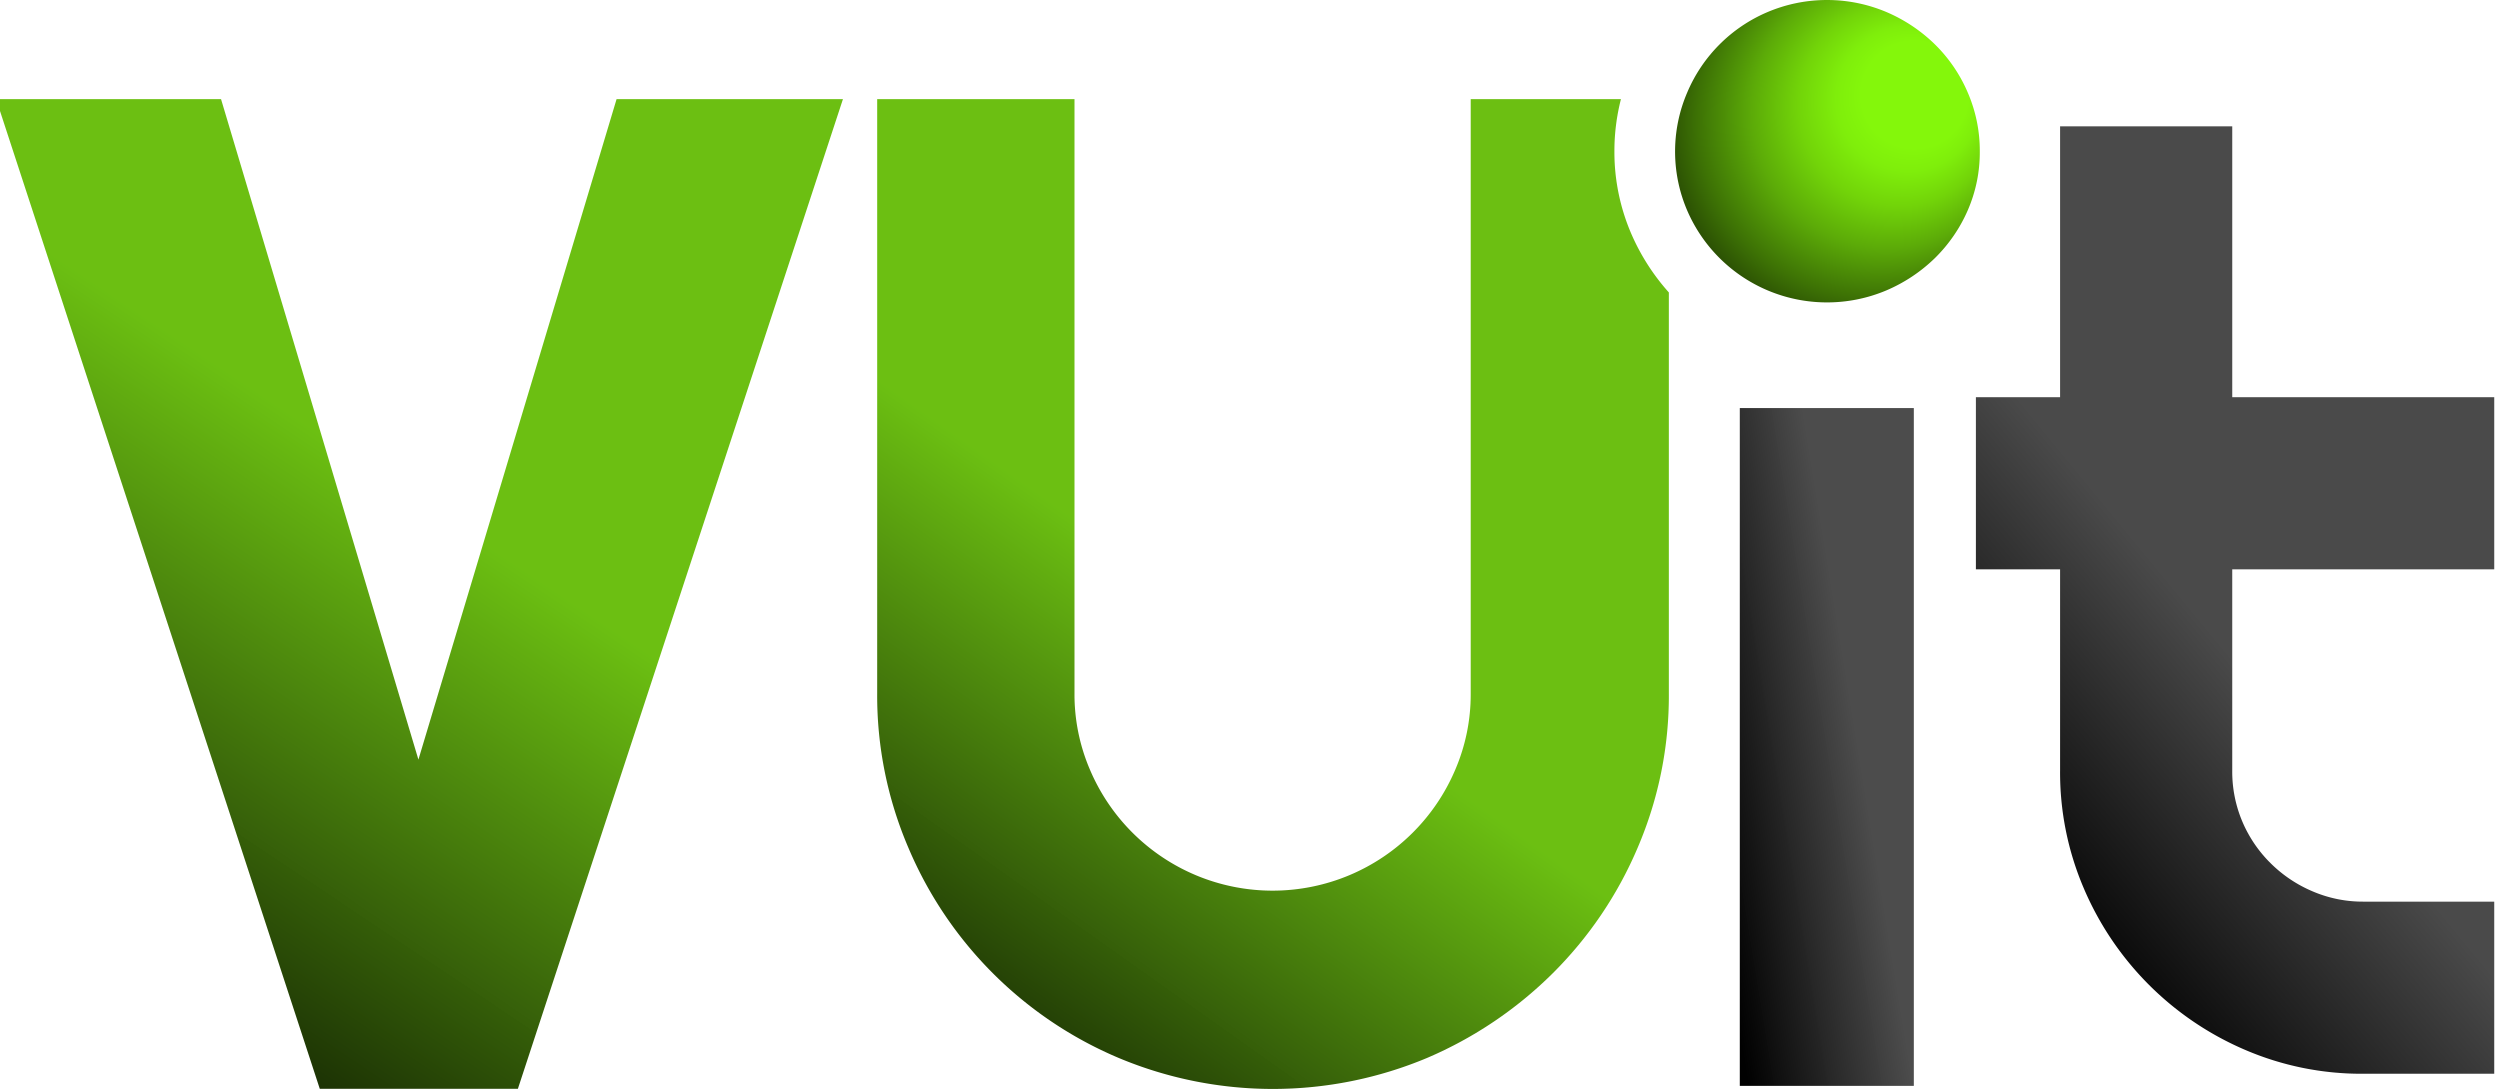
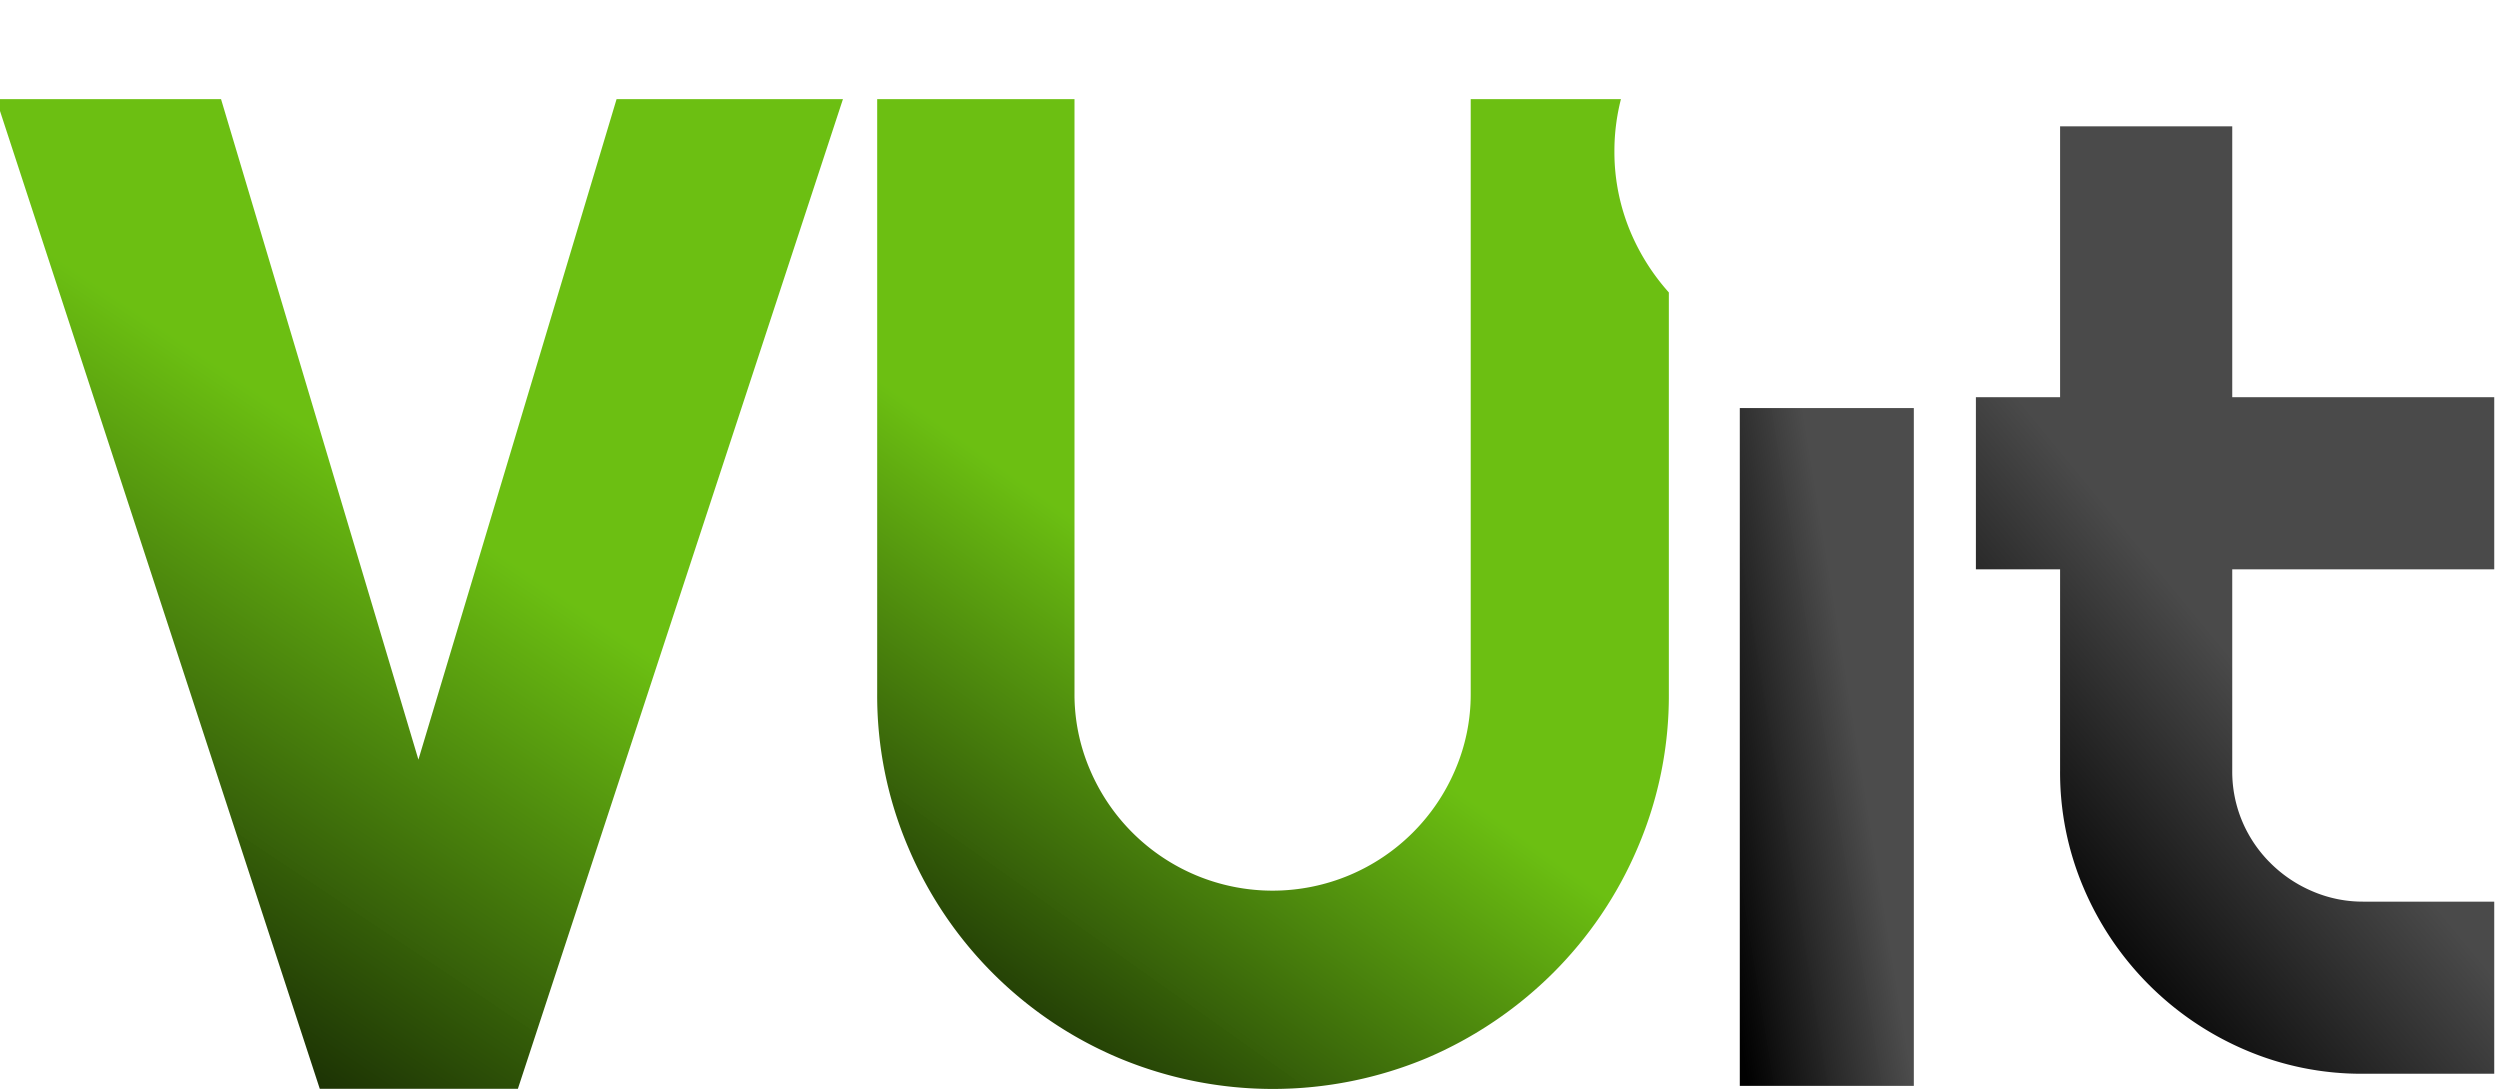
<svg xmlns="http://www.w3.org/2000/svg" width="642" height="280" data-name="Layer 1">
  <defs>
    <radialGradient gradientTransform="matrix(1,0,0,1,-172.24,-6)" gradientUnits="userSpaceOnUse" r="80.99" fy="27.341" fx="668.606" cy="44.81" cx="641.53" id="radial-gradient">
      <stop stop-color="#84f70b" offset="0.17" />
      <stop stop-color="#7fee0b" offset="0.23" />
      <stop stop-color="#72d409" offset="0.32" />
      <stop stop-color="#5cab08" offset="0.43" />
      <stop stop-color="#3d7205" offset="0.56" />
      <stop stop-color="#172a02" offset="0.71" />
      <stop offset="0.79" />
    </radialGradient>
    <linearGradient y2="0.942" x2="-0.195" y1="0.327" x1="0.773" id="svg_8">
      <stop stop-color="#494949" offset="0.15" stop-opacity="0.984" />
      <stop stop-color="#000000" offset="0.85" stop-opacity="0.996" />
    </linearGradient>
    <linearGradient y2="1.056" x2="0.211" y1="0.5" x1="0.581" id="svg_9">
      <stop stop-color="#494949" offset="0.15" stop-opacity="0.996" />
      <stop stop-color="#000000" offset="0.81" stop-opacity="0.996" />
    </linearGradient>
    <linearGradient y2="1.022" x2="0.009" y1="0.347" x1="0.396" id="svg_6">
      <stop stop-opacity="0.996" stop-color="#6bbf11" offset="0" />
      <stop offset="1" />
    </linearGradient>
    <linearGradient y2="1.13" x2="0.056" y1="0.513" x1="0.404" id="svg_7">
      <stop stop-opacity="0.996" stop-color="#6bbf11" offset="0" />
      <stop offset="0.98" />
    </linearGradient>
  </defs>
  <g>
    <title>Layer 1</title>
    <rect id="svg_1" fill="url(#svg_8)" height="174.06" width="44.69" y="104.79" x="446.78" class="cls-1" />
    <path id="svg_2" fill="url(#svg_9)" d="m640.52,146.21l0,-44.21l-67.28,0l0,-69.56l-44.21,0l0,69.56l-21.62,0l0,44.21l21.62,0l0,51.68a75.57,75.57 0 0 0 6.09,30.23a78.6,78.6 0 0 0 41.53,41.53a75.6,75.6 0 0 0 30.23,6.09l33.64,0l0,-44.2l-33.64,0a32.69,32.69 0 0 1 -13.12,-2.69a34.11,34.11 0 0 1 -10.72,-7.23a33.27,33.27 0 0 1 -7.2,-10.62a32.93,32.93 0 0 1 -2.6,-13.09l0,-51.7l67.28,0l0,0z" class="cls-2" />
    <path id="svg_3" fill="url(#svg_6)" d="m216.47,25.45l-83.48,254.16l-50.87,0l-83.12,-254.16l57.76,0l50.69,169.62l50.89,-169.62l58.13,0l0,0z" class="cls-3" />
    <path id="svg_4" fill="url(#svg_7)" d="m418.99,60.21a53,53 0 0 1 -4.41,-21.4a53.75,53.75 0 0 1 1.68,-13.36l-38.58,0l0,152.61a49,49 0 0 1 -4,19.67a51,51 0 0 1 -27.11,27a50.95,50.95 0 0 1 -39.53,0a51,51 0 0 1 -27.11,-27a49,49 0 0 1 -4,-19.67l0,-152.61l-50.67,0l0,152.61a99.2,99.2 0 0 0 8,39.61a101.43,101.43 0 0 0 54,54a102.44,102.44 0 0 0 79.23,0a103.47,103.47 0 0 0 32.27,-21.75a101.32,101.32 0 0 0 21.8,-32.25a99,99 0 0 0 8,-39.61l0,-102.96a55.85,55.85 0 0 1 -9.57,-14.89z" class="cls-4" />
-     <path id="svg_5" fill="url(#radial-gradient)" d="m508.41,38.81a37.24,37.24 0 0 1 -3.09,15.19a39,39 0 0 1 -8.42,12.26a40.75,40.75 0 0 1 -12.47,8.31a39.18,39.18 0 0 1 -30.5,0a39.06,39.06 0 0 1 -20.68,-20.57a38.39,38.39 0 0 1 0,-30.18a38.85,38.85 0 0 1 20.68,-20.73a39.18,39.18 0 0 1 30.5,0a40.59,40.59 0 0 1 12.47,8.32a38.55,38.55 0 0 1 8.42,12.36a37.53,37.53 0 0 1 3.09,15.04l0,-0z" class="cls-5" />
  </g>
</svg>